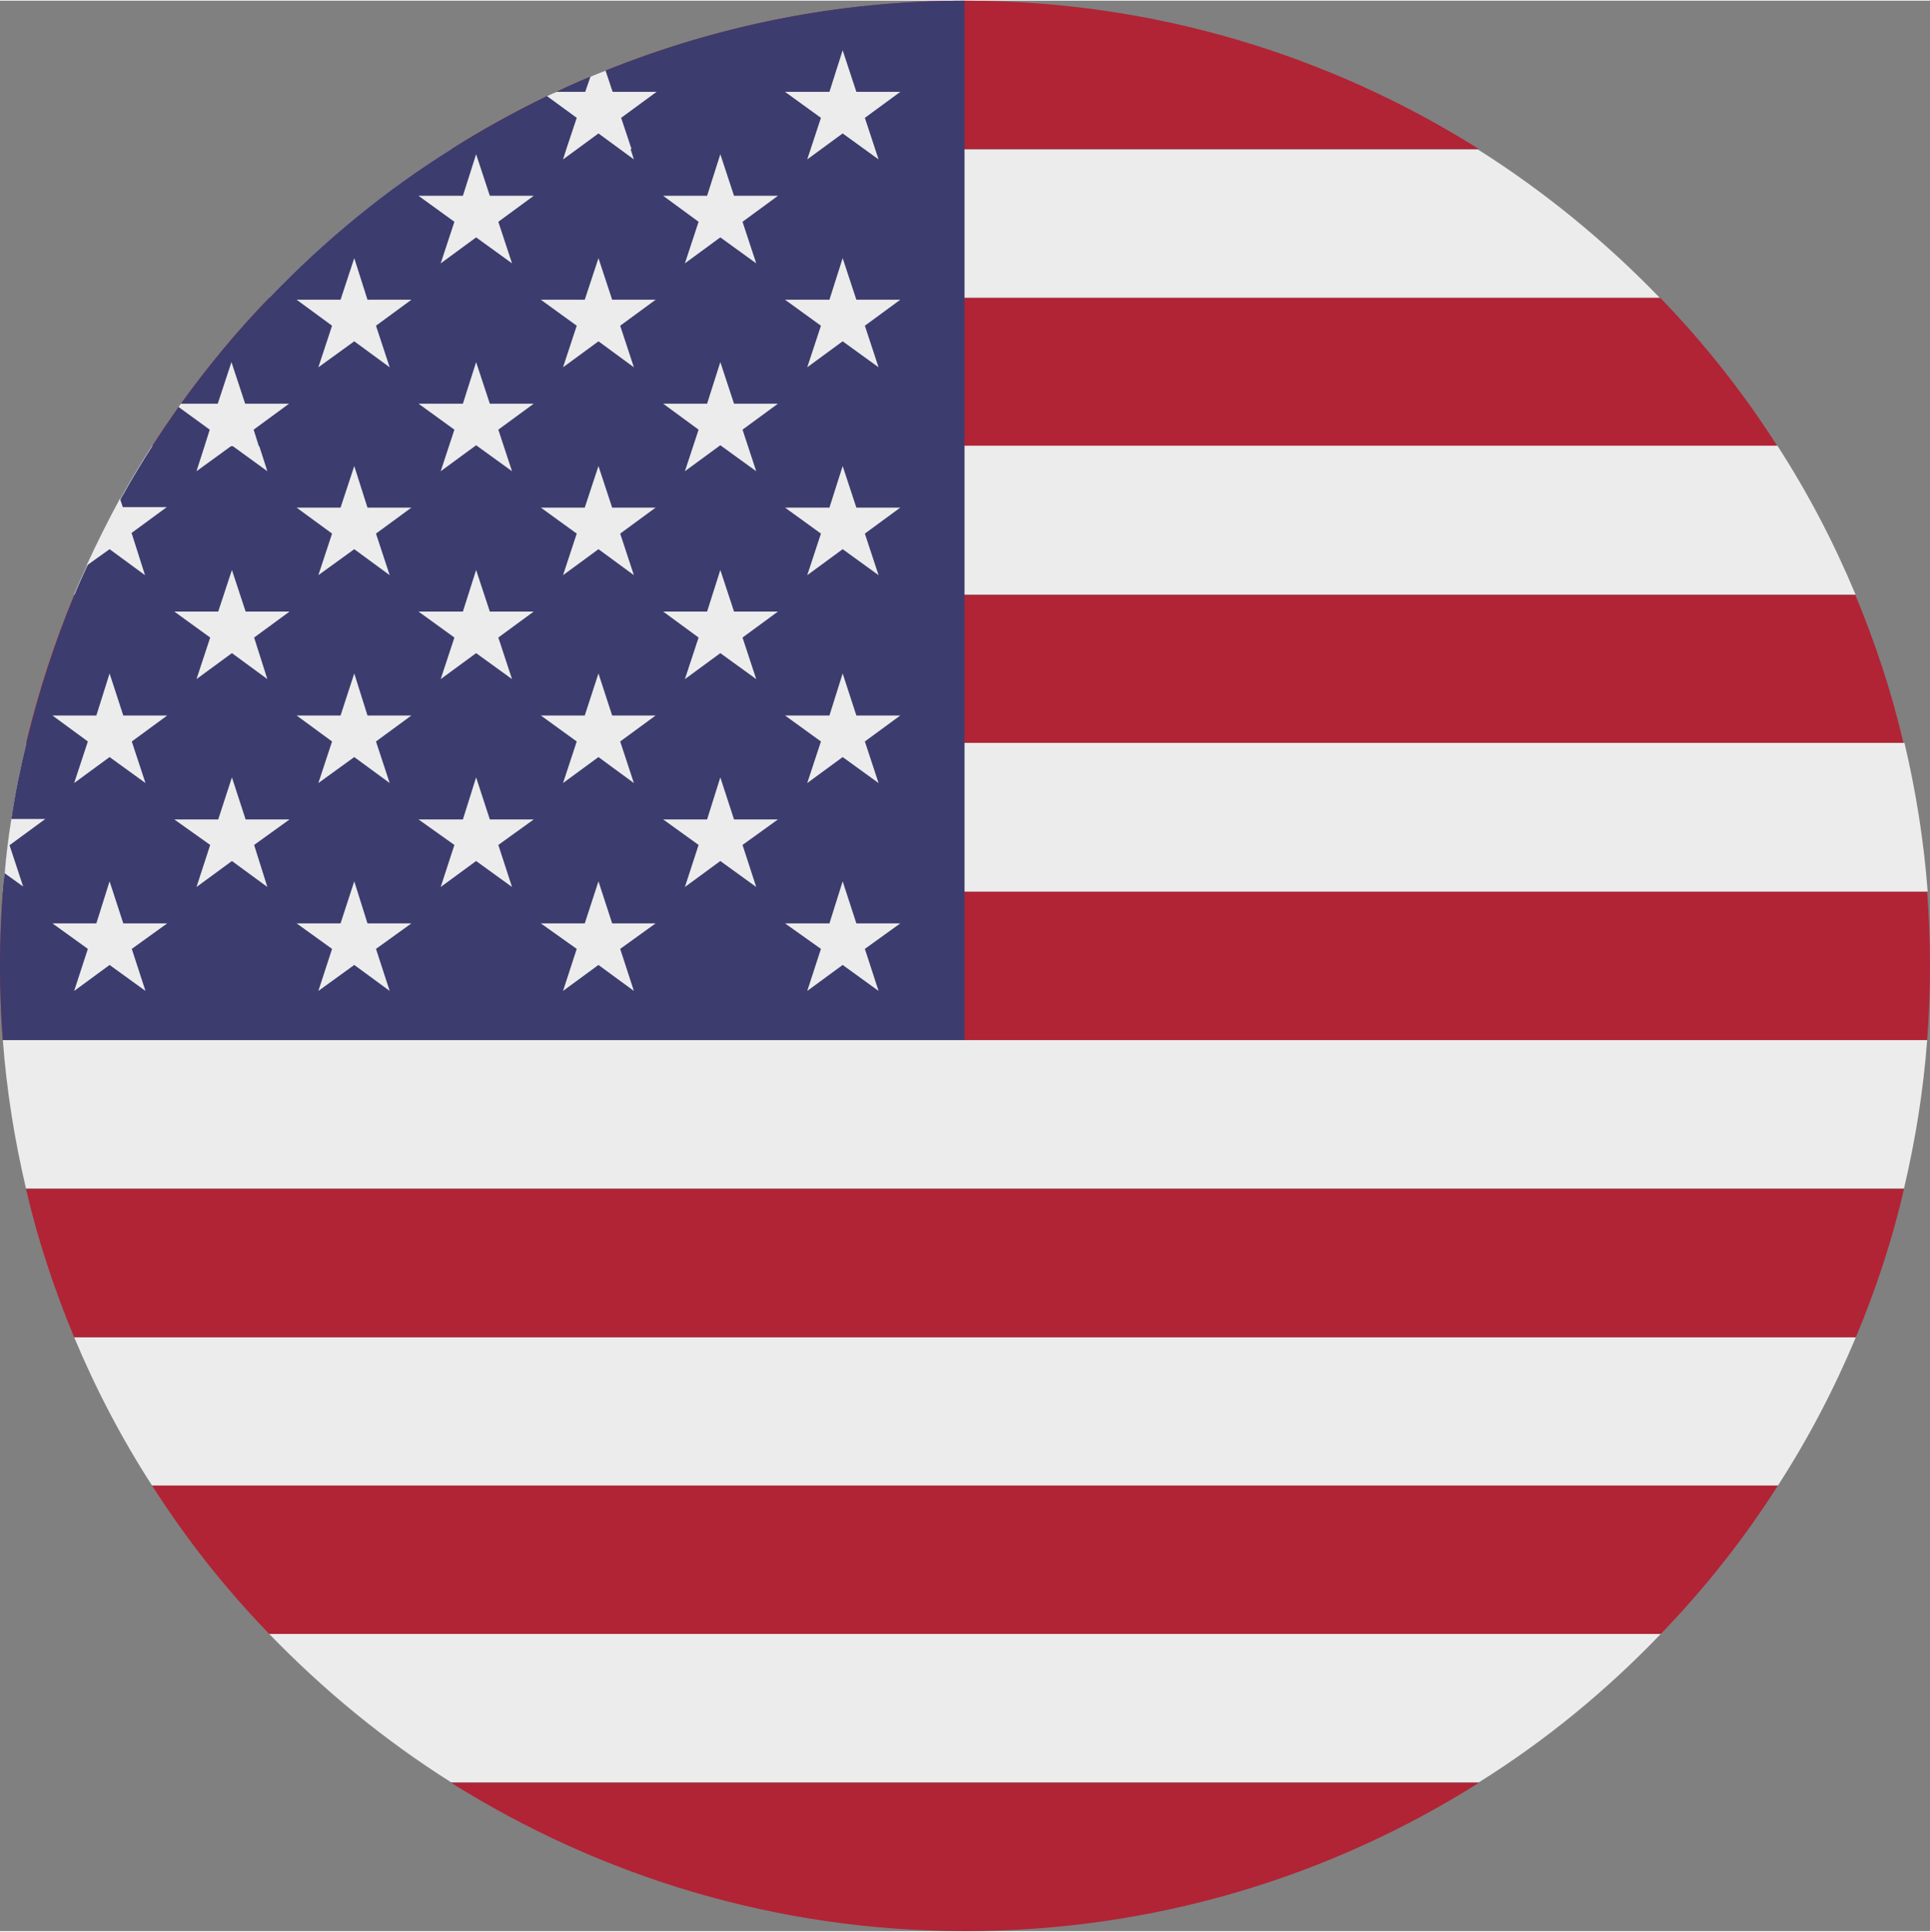
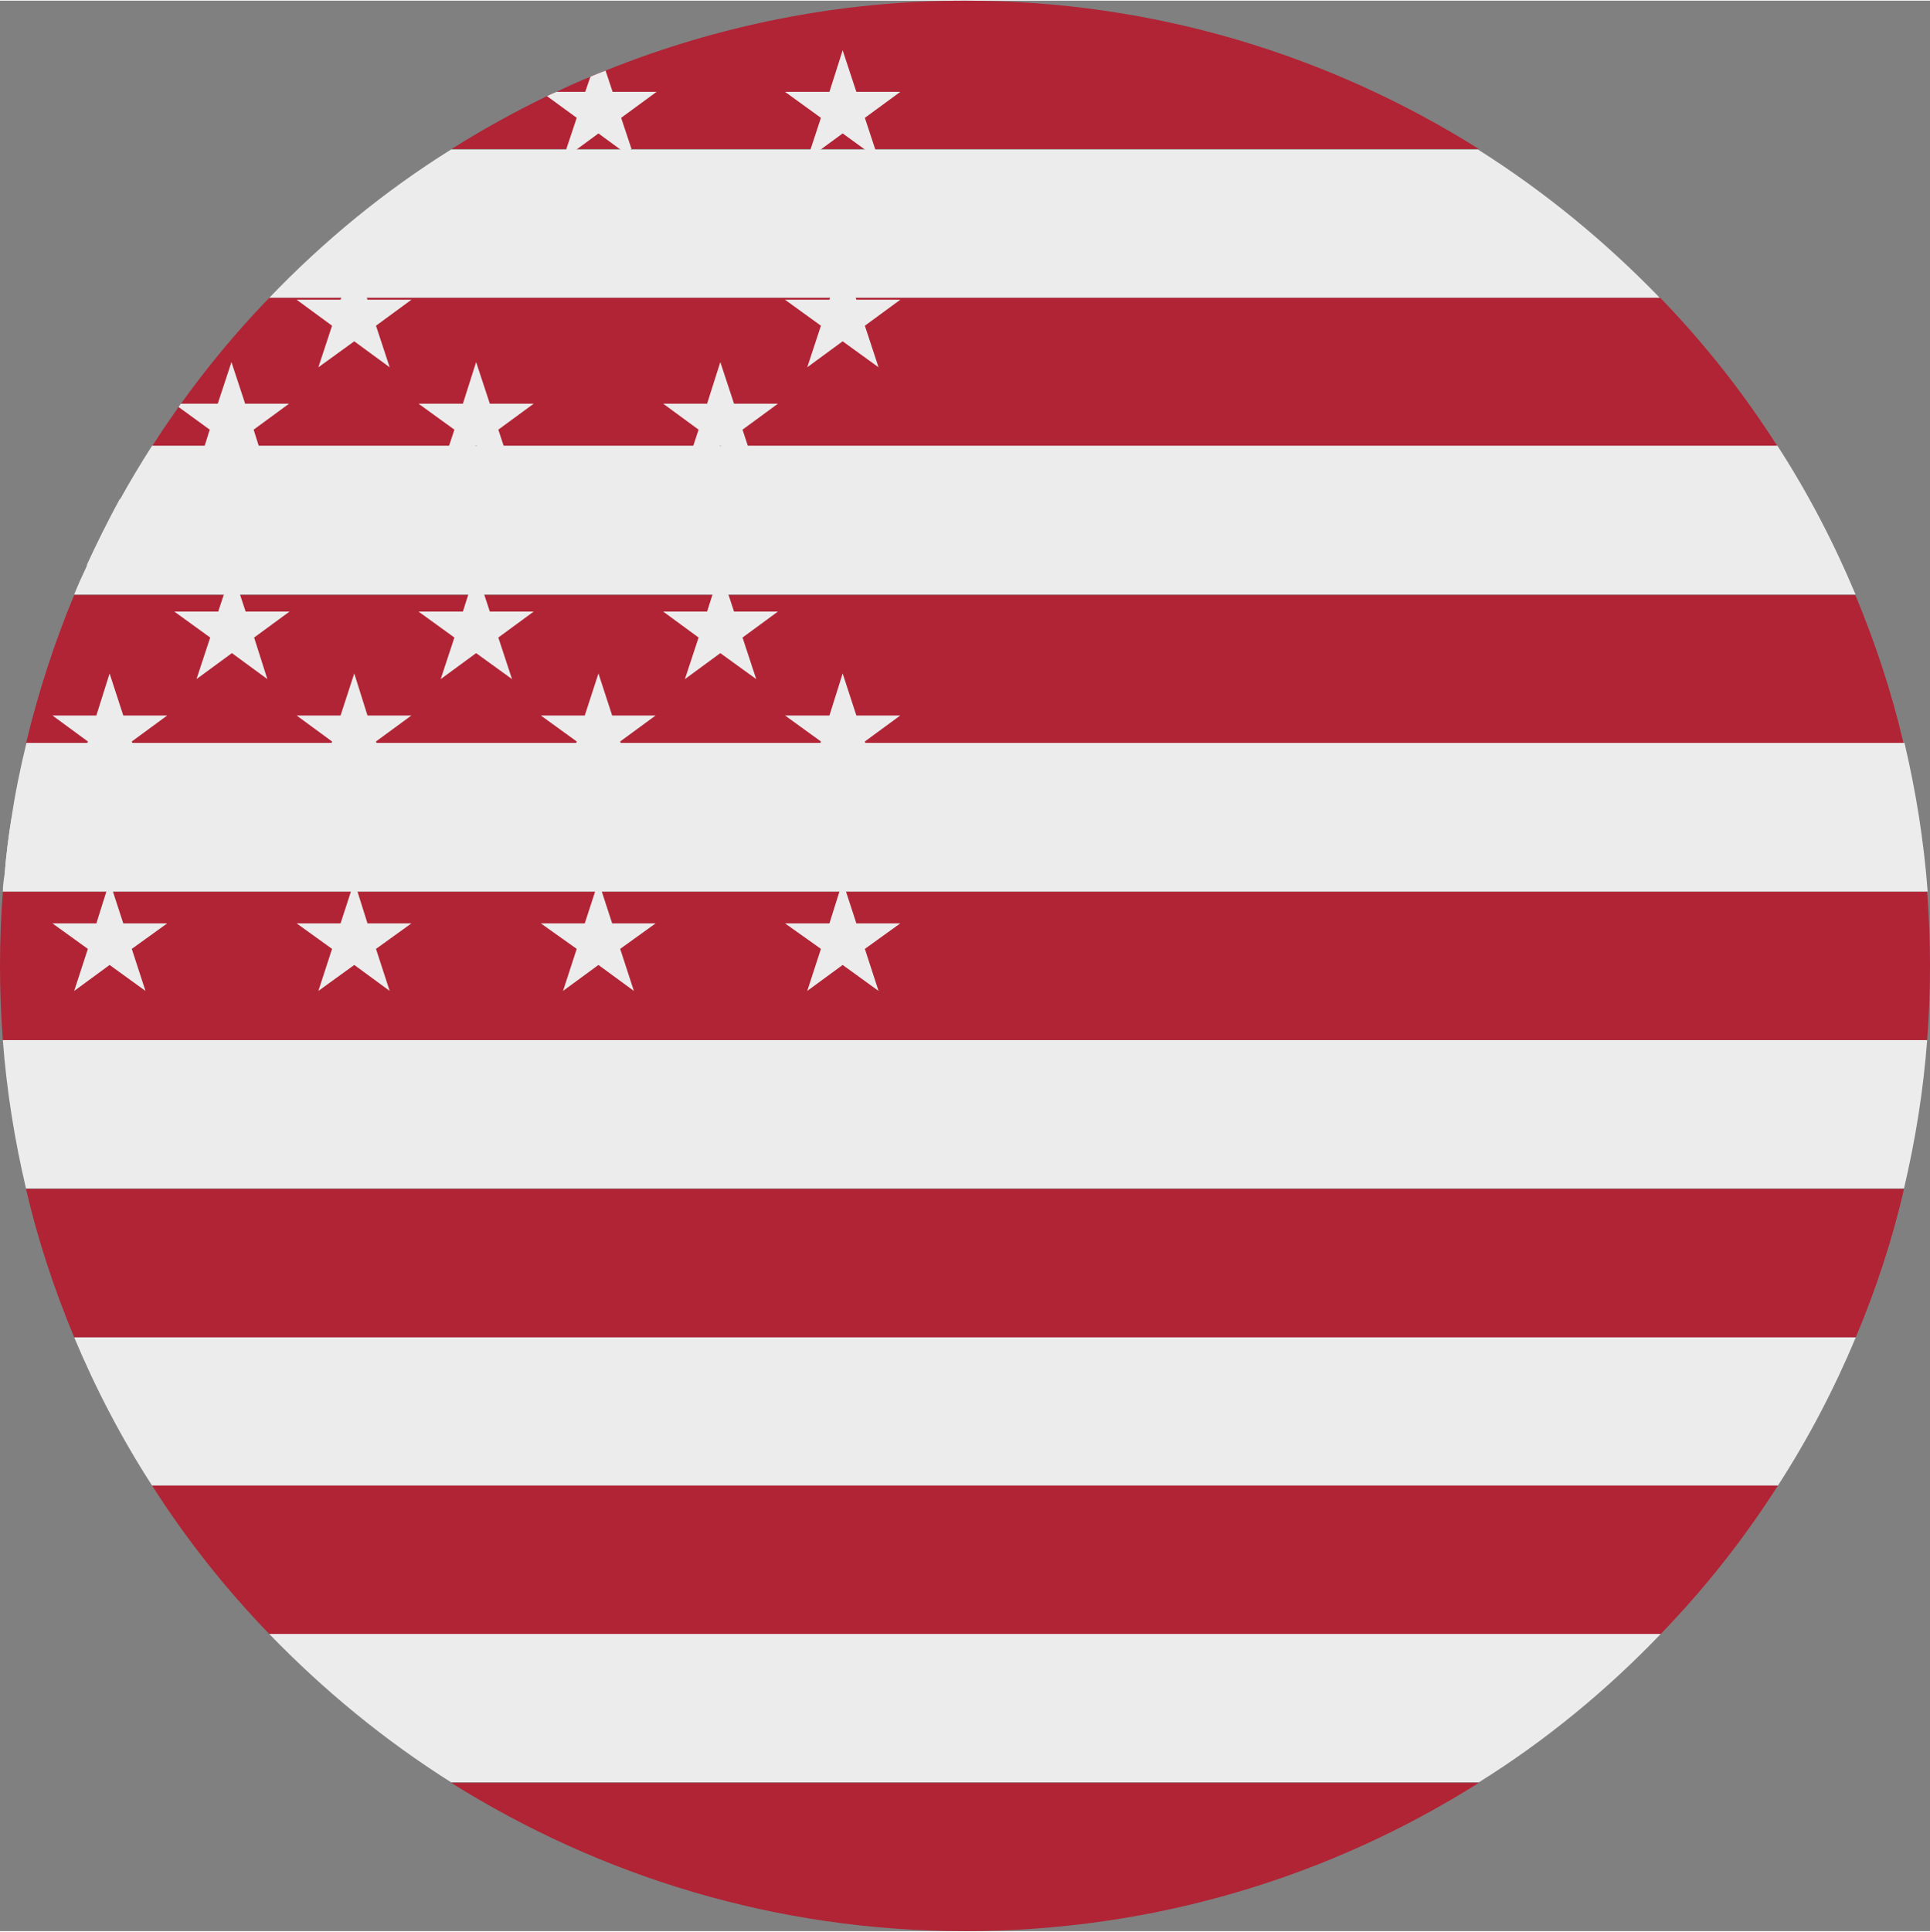
<svg xmlns="http://www.w3.org/2000/svg" id="Ebene_2" width="14.41mm" height="14.42mm" viewBox="0 0 40.86 40.86">
  <rect x="0" y="0" width="40.86" height="40.86" fill="#808080" stroke="none" />
  <defs>
    <style>.cls-1{fill:#3d3c6e;}.cls-1,.cls-2,.cls-3{stroke-width:0px;}.cls-2{fill:#b12435;}.cls-3{fill:#ececec;}</style>
  </defs>
  <g id="Ebene_1-2">
    <g id="usa">
      <path class="cls-3" d="m39.29,28.29c-.46,1.1-1.01,2.15-1.65,3.14H3.22c-.64-.99-1.19-2.04-1.65-3.14h37.71Z" />
      <path class="cls-2" d="m40.31,25.15c-.25,1.09-.6,2.14-1.02,3.14H1.57c-.42-1.01-.77-2.06-1.02-3.14h39.76Z" />
      <path class="cls-3" d="m40.8,22c-.08,1.07-.25,2.12-.49,3.14H.55c-.24-1.02-.41-2.07-.49-3.14h40.74Z" />
      <path class="cls-2" d="m37.64,31.43c-.72,1.13-1.55,2.18-2.48,3.14H5.7c-.93-.96-1.76-2.01-2.48-3.14h34.41Z" />
      <path class="cls-2" d="m31.31,37.72c-3.15,1.99-6.88,3.14-10.88,3.14s-7.72-1.16-10.88-3.14h21.75Z" />
      <path class="cls-3" d="m35.16,34.57c-1.15,1.2-2.44,2.26-3.85,3.14H9.55c-1.41-.89-2.7-1.95-3.85-3.14h29.45Z" />
      <path class="cls-3" d="m35.16,6.29H5.7c1.15-1.2,2.44-2.26,3.85-3.14h21.74c1.41.89,2.7,1.95,3.85,3.14Z" />
      <path class="cls-2" d="m31.3,3.14H9.56c.65-.41,1.32-.78,2.02-1.12.06-.03.13-.06.2-.09.23-.11.47-.22.72-.32.11-.05.22-.09.32-.13,2.36-.95,4.93-1.48,7.62-1.48h0c4,0,7.72,1.16,10.87,3.14Z" />
      <path class="cls-2" d="m37.64,9.43H3.22c.18-.28.37-.56.56-.83.01-.02.03-.05.05-.07.57-.79,1.19-1.54,1.87-2.24h29.45c.93.96,1.76,2.01,2.48,3.14Z" />
      <path class="cls-2" d="m40.31,15.72H.55c.26-1.08.6-2.13,1.02-3.14h37.71c.42,1.01.77,2.06,1.02,3.14Z" />
      <path class="cls-3" d="m39.29,12.57H1.57c.08-.2.17-.4.27-.61.22-.48.46-.96.71-1.42.21-.38.44-.76.67-1.12h34.41c.64.99,1.19,2.04,1.65,3.14Z" />
      <path class="cls-3" d="m40.8,18.86H.06c0-.13.02-.26.04-.39.03-.39.08-.77.14-1.15.08-.54.19-1.08.32-1.61h39.76c.24,1.02.41,2.07.49,3.14Z" />
      <path class="cls-2" d="m40.86,20.43c0,.53-.02,1.05-.06,1.57H.06c-.04-.52-.06-1.04-.06-1.57s.02-1.05.06-1.57h40.74c.04.52.06,1.04.06,1.57Z" />
-       <path class="cls-1" d="m20.42,0v22H.06c-.04-.52-.06-1.04-.06-1.57s.02-1.05.06-1.57c0-.13.02-.26.04-.39.03-.39.08-.77.14-1.15.08-.54.19-1.08.32-1.61.26-1.08.6-2.13,1.02-3.14.08-.2.17-.4.27-.61.22-.48.46-.96.71-1.42.21-.38.44-.76.67-1.12.18-.28.37-.56.56-.83.01-.02.03-.05.05-.07.57-.79,1.19-1.54,1.87-2.24,1.15-1.2,2.44-2.26,3.85-3.14.65-.41,1.32-.78,2.02-1.12.06-.03.13-.06.2-.09.23-.11.47-.22.72-.32.11-.05.22-.09.32-.13,2.36-.95,4.93-1.48,7.62-1.48Z" />
      <polygon class="cls-3" points="17.84 1.05 18.13 1.93 19.06 1.93 18.31 2.48 18.6 3.36 17.84 2.81 17.09 3.36 17.38 2.48 16.62 1.93 17.56 1.93 17.84 1.05" />
      <path class="cls-3" d="m13.35,3.14l.07.22-.3-.22-.45-.33-.45.33-.3.22.07-.22.22-.66-.63-.46c.06-.03.13-.06.2-.09h.61l.11-.32c.11-.05.22-.09.32-.13l.15.45h.93l-.75.55.22.66Z" />
      <polygon class="cls-3" points="17.84 5.45 18.13 6.33 19.06 6.33 18.31 6.88 18.6 7.76 17.84 7.21 17.09 7.76 17.38 6.88 16.62 6.33 17.56 6.33 17.84 5.45" />
-       <polygon class="cls-3" points="12.67 5.45 12.96 6.33 13.88 6.33 13.13 6.88 13.42 7.76 12.67 7.21 11.92 7.76 12.21 6.88 11.45 6.33 12.38 6.33 12.67 5.45" />
      <polygon class="cls-3" points="7.5 5.45 7.78 6.33 8.71 6.33 7.96 6.88 8.25 7.76 7.5 7.21 6.74 7.76 7.03 6.88 6.28 6.33 7.21 6.33 7.5 5.45" />
      <polygon class="cls-3" points="17.84 9.85 18.13 10.73 19.06 10.73 18.31 11.28 18.6 12.16 17.84 11.61 17.09 12.16 17.38 11.28 16.62 10.73 17.56 10.73 17.84 9.85" />
      <polygon class="cls-3" points="12.67 9.85 12.96 10.73 13.88 10.73 13.13 11.28 13.42 12.16 12.67 11.61 11.92 12.16 12.21 11.28 11.45 10.73 12.38 10.73 12.67 9.85" />
      <polygon class="cls-3" points="7.5 9.85 7.78 10.73 8.71 10.73 7.96 11.28 8.25 12.16 7.5 11.61 6.74 12.16 7.03 11.28 6.28 10.73 7.21 10.73 7.5 9.85" />
      <path class="cls-3" d="m2.79,11.28l.28.88-.75-.55-.49.35c.22-.48.46-.96.71-1.42l.06.18h.93l-.75.55Z" />
      <polygon class="cls-3" points="17.84 14.24 18.13 15.13 19.06 15.13 18.31 15.68 18.6 16.56 17.84 16.01 17.09 16.56 17.38 15.68 16.62 15.13 17.56 15.13 17.84 14.24" />
      <polygon class="cls-3" points="12.67 14.24 12.96 15.13 13.88 15.13 13.13 15.68 13.42 16.56 12.67 16.01 11.92 16.56 12.21 15.68 11.45 15.13 12.38 15.13 12.67 14.24" />
      <polygon class="cls-3" points="7.5 14.24 7.78 15.13 8.71 15.13 7.96 15.68 8.25 16.56 7.5 16.01 6.74 16.56 7.03 15.68 6.28 15.13 7.21 15.13 7.5 14.24" />
      <polygon class="cls-3" points="2.32 14.24 2.61 15.13 3.54 15.13 2.79 15.68 3.08 16.56 2.32 16.01 1.57 16.56 1.86 15.68 1.11 15.13 2.04 15.13 2.32 14.24" />
      <polygon class="cls-3" points="17.84 18.64 18.13 19.53 19.06 19.53 18.31 20.07 18.6 20.96 17.84 20.41 17.09 20.96 17.38 20.07 16.62 19.53 17.56 19.53 17.84 18.64" />
      <polygon class="cls-3" points="12.67 18.64 12.96 19.53 13.88 19.53 13.13 20.07 13.42 20.96 12.67 20.41 11.92 20.96 12.21 20.07 11.45 19.53 12.38 19.53 12.67 18.64" />
      <polygon class="cls-3" points="7.5 18.64 7.78 19.53 8.71 19.53 7.96 20.07 8.25 20.96 7.5 20.41 6.74 20.96 7.03 20.07 6.28 19.53 7.21 19.53 7.5 18.64" />
      <polygon class="cls-3" points="2.32 18.64 2.61 19.53 3.54 19.53 2.79 20.07 3.08 20.96 2.32 20.41 1.57 20.96 1.86 20.07 1.11 19.53 2.04 19.53 2.32 18.64" />
      <polygon class="cls-3" points="15.25 16.44 15.54 17.33 16.47 17.33 15.72 17.87 16.01 18.76 15.25 18.21 14.5 18.76 14.79 17.87 14.04 17.33 14.97 17.33 15.25 16.44" />
      <polygon class="cls-3" points="10.08 16.44 10.37 17.33 11.3 17.33 10.55 17.87 10.84 18.76 10.08 18.21 9.33 18.76 9.62 17.87 8.86 17.33 9.8 17.33 10.08 16.44" />
      <polygon class="cls-3" points="4.91 16.44 5.2 17.33 6.13 17.33 5.38 17.87 5.66 18.76 4.91 18.21 4.16 18.76 4.45 17.87 3.69 17.33 4.62 17.33 4.91 16.44" />
      <path class="cls-3" d="m.2,17.87l.29.88-.39-.28c.03-.39.08-.77.14-1.15h.72l-.75.55Z" />
      <polygon class="cls-3" points="15.25 12.05 15.54 12.93 16.47 12.93 15.72 13.48 16.01 14.36 15.25 13.81 14.5 14.36 14.79 13.48 14.04 12.93 14.97 12.93 15.25 12.05" />
      <polygon class="cls-3" points="10.08 12.05 10.37 12.93 11.3 12.93 10.55 13.48 10.84 14.36 10.08 13.81 9.33 14.36 9.62 13.48 8.86 12.93 9.8 12.93 10.08 12.05" />
      <polygon class="cls-3" points="4.91 12.05 5.2 12.93 6.13 12.93 5.38 13.48 5.66 14.36 4.91 13.81 4.16 14.36 4.45 13.48 3.69 12.93 4.62 12.93 4.91 12.05" />
      <polygon class="cls-3" points="15.25 7.65 15.54 8.53 16.47 8.53 15.72 9.08 16.01 9.96 15.25 9.41 14.5 9.96 14.79 9.08 14.04 8.53 14.97 8.53 15.25 7.65" />
      <polygon class="cls-3" points="10.08 7.65 10.37 8.53 11.3 8.53 10.55 9.08 10.84 9.96 10.08 9.41 9.33 9.96 9.62 9.08 8.86 8.53 9.8 8.53 10.08 7.65" />
      <path class="cls-3" d="m5.49,9.43l.17.53-.73-.53h-.02s-.02,0-.02,0l-.73.53.17-.53.11-.35-.66-.48s.03-.05.05-.07h.78l.29-.88.29.88h.93l-.75.55.11.35Z" />
      <polygon class="cls-3" points="15.25 3.25 15.54 4.13 16.47 4.13 15.72 4.68 16.01 5.56 15.25 5.01 14.5 5.56 14.79 4.68 14.04 4.13 14.97 4.13 15.25 3.25" />
      <polygon class="cls-3" points="10.08 3.25 10.37 4.13 11.3 4.13 10.55 4.68 10.84 5.56 10.08 5.01 9.33 5.56 9.62 4.68 8.86 4.13 9.8 4.13 10.08 3.25" />
    </g>
  </g>
</svg>